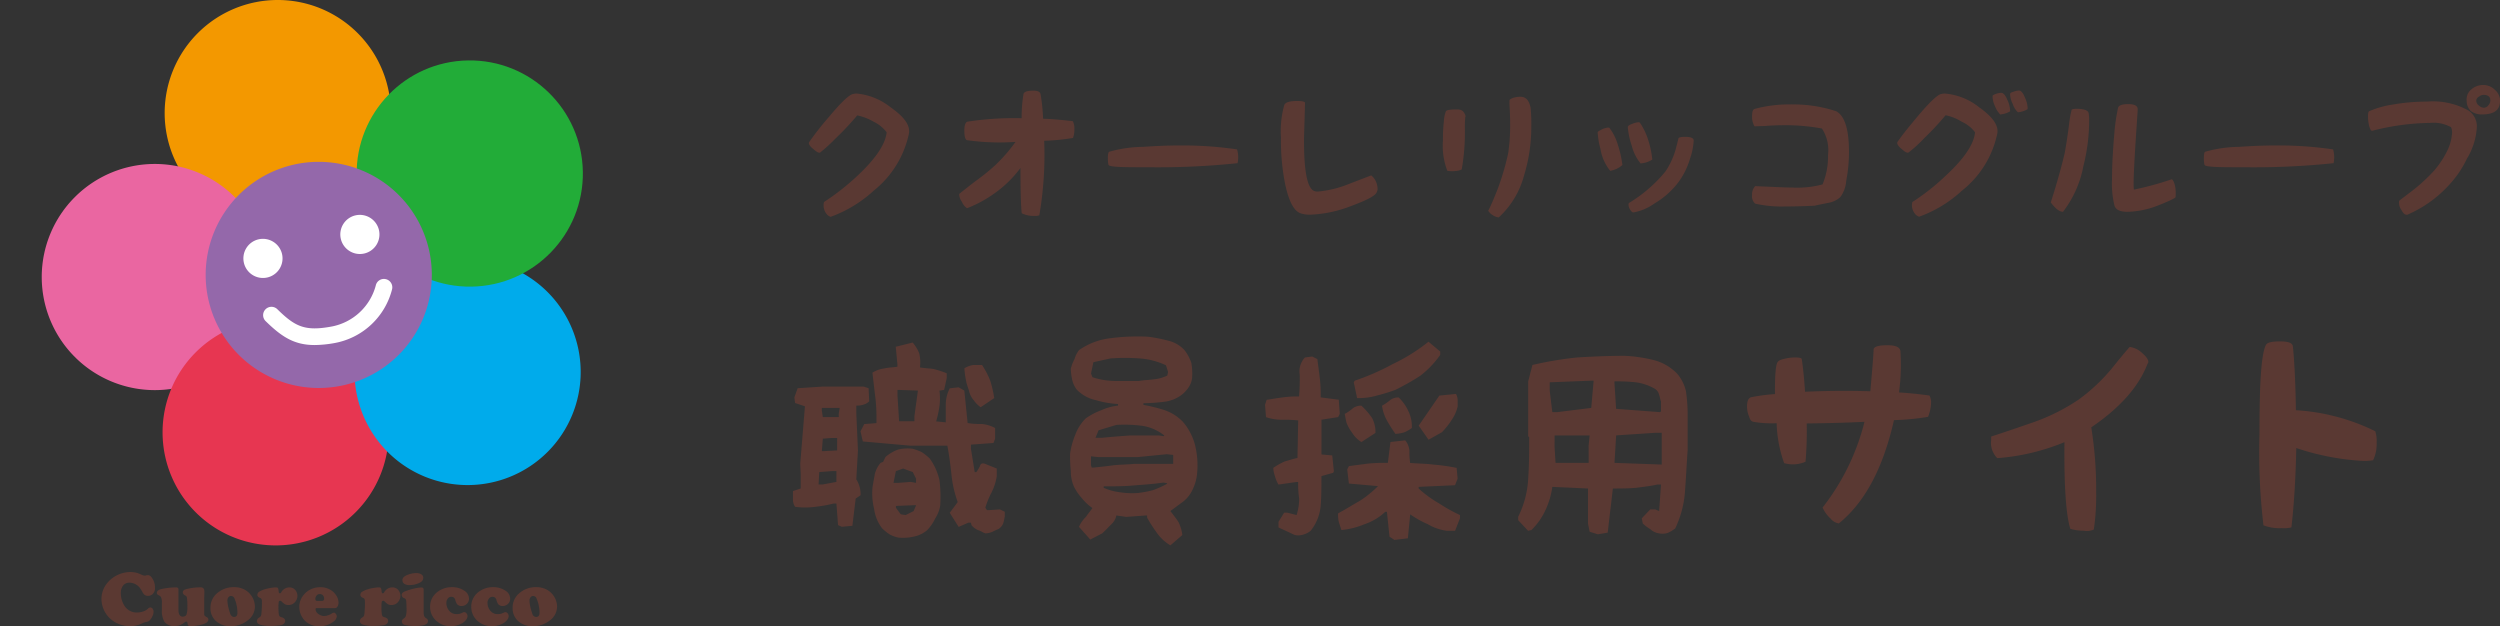
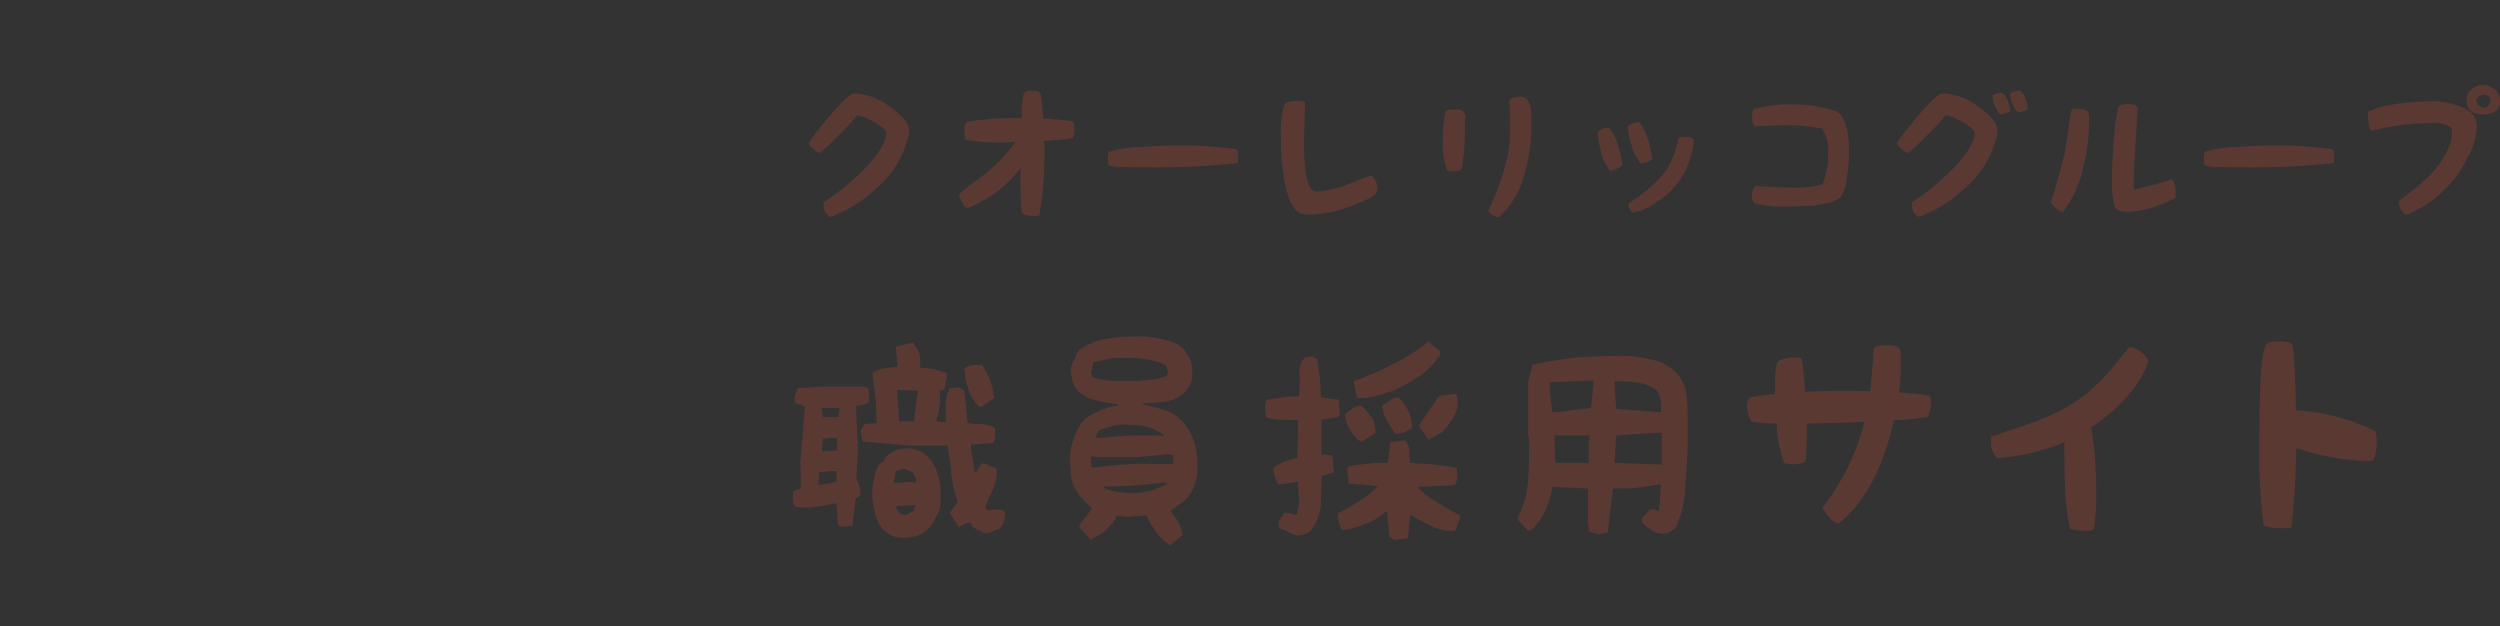
<svg xmlns="http://www.w3.org/2000/svg" width="255.472" height="64" viewBox="0 0 255.472 64">
  <rect x="0" y="0" width="255.472" height="64" fill="#333333" stroke="none" />
  <defs>
    <clipPath id="clip-path">
-       <rect id="長方形_2" data-name="長方形 2" width="64" height="64" transform="translate(752 40)" fill="#fff" stroke="#707070" stroke-width="1" />
-     </clipPath>
+       </clipPath>
  </defs>
  <g id="グループ_107" data-name="グループ 107" transform="translate(-40 -40)">
    <g id="マスクグループ_1" data-name="マスクグループ 1" transform="translate(-712)" clip-path="url(#clip-path)">
      <g id="logomark" transform="translate(756.264 40)">
        <g id="グループ_2" data-name="グループ 2" transform="translate(6.105 58.454)">
          <g id="グループ_1" data-name="グループ 1">
            <path id="パス_1" data-name="パス 1" d="M12.187,87.75a2.527,2.527,0,0,1,1.1.253,1.067,1.067,0,0,0,.345.115.862.862,0,0,0,.23-.038.507.507,0,0,1,.115-.008.45.45,0,0,1,.352.184,1.681,1.681,0,0,1,.375,1.126.774.774,0,0,1-.322.689.688.688,0,0,1-.391.115.59.59,0,0,1-.322-.084.888.888,0,0,1-.245-.306,3.162,3.162,0,0,0-.276-.444,1.145,1.145,0,0,0-.26-.245,1.365,1.365,0,0,0-.8-.268.775.775,0,0,0-.636.291,1.219,1.219,0,0,0-.237.781,2.387,2.387,0,0,0,.337,1.233,1.463,1.463,0,0,0,1.318.743,1.968,1.968,0,0,0,.628-.107,1.213,1.213,0,0,0,.483-.276.424.424,0,0,1,.245-.138.3.3,0,0,1,.237.13.506.506,0,0,1,.1.306,1.144,1.144,0,0,1-.138.506,1.345,1.345,0,0,1-.329.444.793.793,0,0,1-.345.115,1.583,1.583,0,0,0-.391.146,2.762,2.762,0,0,1-1.2.276,3.209,3.209,0,0,1-1.3-.291,2.773,2.773,0,0,1-1.624-2.474,2.552,2.552,0,0,1,.536-1.578A3.033,3.033,0,0,1,11,88,3.079,3.079,0,0,1,12.187,87.75Z" transform="translate(-9.238 -87.75)" fill="#5b3932" />
-             <path id="パス_2" data-name="パス 2" d="M19.935,90.3v2.114c0,.452.153.682.452.682a.462.462,0,0,0,.222-.061.343.343,0,0,0,.153-.161,2.609,2.609,0,0,0,.084-.835,5.351,5.351,0,0,0-.046-.873.322.322,0,0,0-.054-.146.706.706,0,0,0-.146-.107.332.332,0,0,1-.222-.3c0-.161.13-.276.383-.337a5.818,5.818,0,0,1,1.432-.176c.26,0,.391.138.391.421V90.7c-.008.123-.008.276-.015.46v1.724c0,.084.077.169.23.245a.291.291,0,0,1,.192.276c0,.237-.276.414-.835.544a4.111,4.111,0,0,1-.942.115.49.49,0,0,1-.253-.046.236.236,0,0,1-.084-.169c-.015-.161-.061-.245-.146-.245a.154.154,0,0,0-.084.023c-.023.015-.107.069-.237.161a1.436,1.436,0,0,1-.85.268,1.207,1.207,0,0,1-1.057-.437,2.158,2.158,0,0,1-.26-1.226v-.728a1.492,1.492,0,0,0-.061-.49.435.435,0,0,0-.222-.245.739.739,0,0,1-.192-.123.219.219,0,0,1-.038-.13c0-.2.153-.329.452-.4a6.954,6.954,0,0,1,1.532-.169C19.851,90.113,19.935,90.175,19.935,90.3Z" transform="translate(-12.068 -88.535)" fill="#5b3932" />
            <path id="パス_3" data-name="パス 3" d="M28.365,90.071a2.184,2.184,0,0,1,1.256.368,2.007,2.007,0,0,1,.866,1.616,1.772,1.772,0,0,1-.774,1.44,2.739,2.739,0,0,1-1.7.567,2.145,2.145,0,0,1-1.509-.529,1.73,1.73,0,0,1-.559-1.341,1.893,1.893,0,0,1,.689-1.509A2.558,2.558,0,0,1,28.365,90.071Zm-.306.9a.341.341,0,0,0-.276.13.522.522,0,0,0-.107.337,3.538,3.538,0,0,0,.084.636,6.326,6.326,0,0,0,.207.72q.126.322.391.322c.23,0,.345-.146.345-.444a3.94,3.94,0,0,0-.084-.743,3.268,3.268,0,0,0-.214-.682A.373.373,0,0,0,28.059,90.975Z" transform="translate(-14.807 -88.524)" fill="#5b3932" />
            <path id="パス_4" data-name="パス 4" d="M34.957,90.106c.138,0,.222.023.253.061a1.026,1.026,0,0,1,.077.375c.015.115.054.169.123.169.054,0,.1-.038.146-.115a.947.947,0,0,1,.812-.49.785.785,0,0,1,.582.23.9.9,0,0,1,.184.291.922.922,0,0,1,.069.345.982.982,0,0,1-.084.375,1,1,0,0,1-.222.322.843.843,0,0,1-.613.237.756.756,0,0,1-.337-.069,1.512,1.512,0,0,1-.352-.283.239.239,0,0,0-.153-.084.14.14,0,0,0-.146.123,2.471,2.471,0,0,0-.031.513,4.615,4.615,0,0,0,.046.8.392.392,0,0,0,.077.161.526.526,0,0,0,.207.092c.237.069.352.191.352.368a.376.376,0,0,1-.115.276.627.627,0,0,1-.3.161,5.747,5.747,0,0,1-1.1.077,3.345,3.345,0,0,1-1.049-.123c-.214-.077-.322-.2-.322-.375a.434.434,0,0,1,.237-.36.394.394,0,0,0,.153-.138.389.389,0,0,0,.061-.169,9.629,9.629,0,0,0,.061-1.318.67.67,0,0,0-.038-.253.256.256,0,0,0-.153-.123c-.184-.077-.276-.176-.276-.314a.407.407,0,0,1,.192-.322,2.442,2.442,0,0,1,.643-.268A4.582,4.582,0,0,1,34.957,90.106Z" transform="translate(-17.178 -88.535)" fill="#5b3932" />
-             <path id="パス_5" data-name="パス 5" d="M43.184,92.22H41.345c-.084,0-.123.038-.123.107a.616.616,0,0,0,.276.475.944.944,0,0,0,.59.222,1.254,1.254,0,0,0,.414-.077,1.317,1.317,0,0,0,.375-.176.432.432,0,0,1,.214-.092.252.252,0,0,1,.2.123.443.443,0,0,1,.1.26.714.714,0,0,1-.352.544,2.3,2.3,0,0,1-1.432.467,2.045,2.045,0,0,1-1.371-.475,1.921,1.921,0,0,1-.444-.567,1.977,1.977,0,0,1-.23-.927,1.892,1.892,0,0,1,.4-1.18,2.1,2.1,0,0,1,.873-.674,2.154,2.154,0,0,1,.866-.169,1.951,1.951,0,0,1,1.264.421,1.641,1.641,0,0,1,.421.5,1.309,1.309,0,0,1,.184.643.753.753,0,0,1-.107.414A.315.315,0,0,1,43.184,92.22Zm-1.731-.735h.391q.253,0,.253-.23a.488.488,0,0,0-.123-.345.4.4,0,0,0-.314-.13.4.4,0,0,0-.345.169.551.551,0,0,0-.115.322.223.223,0,0,0,.054.161A.282.282,0,0,0,41.453,91.484Z" transform="translate(-19.346 -88.528)" fill="#5b3932" />
            <path id="パス_6" data-name="パス 6" d="M50.737,90.106c.138,0,.222.023.253.061a1.026,1.026,0,0,1,.077.375c.015.115.054.169.123.169.054,0,.1-.038.146-.115a.95.95,0,0,1,.82-.49.785.785,0,0,1,.582.23.9.9,0,0,1,.184.291.922.922,0,0,1,.069.345.982.982,0,0,1-.084.375,1,1,0,0,1-.222.322.844.844,0,0,1-.613.237.756.756,0,0,1-.337-.069,1.512,1.512,0,0,1-.352-.283.239.239,0,0,0-.153-.084.14.14,0,0,0-.146.123,2.471,2.471,0,0,0-.031.513,4.615,4.615,0,0,0,.046.8.392.392,0,0,0,.077.161.526.526,0,0,0,.207.092c.237.069.352.191.352.368a.376.376,0,0,1-.115.276.627.627,0,0,1-.3.161,5.748,5.748,0,0,1-1.1.077,3.345,3.345,0,0,1-1.049-.123c-.214-.077-.322-.2-.322-.375a.434.434,0,0,1,.237-.36.394.394,0,0,0,.153-.138.389.389,0,0,0,.061-.169,9.629,9.629,0,0,0,.061-1.318.67.67,0,0,0-.038-.253.256.256,0,0,0-.153-.123c-.184-.077-.276-.176-.276-.314a.388.388,0,0,1,.192-.322,2.442,2.442,0,0,1,.643-.268A4.386,4.386,0,0,1,50.737,90.106Z" transform="translate(-22.44 -88.535)" fill="#5b3932" />
            <path id="パス_7" data-name="パス 7" d="M57.5,89.619v2.267a1.281,1.281,0,0,0,.046.4.5.5,0,0,0,.2.23.623.623,0,0,1,.161.146.241.241,0,0,1,.038.153c0,.337-.429.506-1.279.506a4.5,4.5,0,0,1-1.088-.107.423.423,0,0,1-.222-.138.334.334,0,0,1-.084-.222.251.251,0,0,1,.046-.161,1.255,1.255,0,0,1,.214-.184.479.479,0,0,0,.169-.291,2.865,2.865,0,0,0,.054-.605c0-.084-.008-.245-.015-.483s-.023-.375-.023-.414a.312.312,0,0,0-.214-.245.343.343,0,0,1-.245-.314c0-.161.107-.283.314-.368A6.661,6.661,0,0,1,56.5,89.5a3.746,3.746,0,0,1,.774-.115C57.424,89.382,57.5,89.458,57.5,89.619Zm-.774-1.708a.973.973,0,0,1,.536.13.4.4,0,0,1,.2.345.531.531,0,0,1-.3.475,2.278,2.278,0,0,1-1.149.276.838.838,0,0,1-.452-.107.433.433,0,0,1-.23-.391q0-.333.483-.529A2.453,2.453,0,0,1,56.727,87.911Z" transform="translate(-24.577 -87.804)" fill="#5b3932" />
            <path id="パス_8" data-name="パス 8" d="M61.855,90.071a2.187,2.187,0,0,1,1.226.345.973.973,0,0,1,.506.827.708.708,0,0,1-.237.552.768.768,0,0,1-.529.2.552.552,0,0,1-.49-.237,1.855,1.855,0,0,1-.146-.375.4.4,0,0,0-.406-.329.443.443,0,0,0-.36.184.7.7,0,0,0-.146.46,1.209,1.209,0,0,0,.337.835.919.919,0,0,0,.689.291,1.376,1.376,0,0,0,.329-.031,1.985,1.985,0,0,0,.345-.138.321.321,0,0,1,.123-.031.317.317,0,0,1,.237.123.448.448,0,0,1,.1.291.611.611,0,0,1-.146.368,1.331,1.331,0,0,1-.375.337,2.25,2.25,0,0,1-1.2.314,2.067,2.067,0,0,1-1.371-.467,1.871,1.871,0,0,1-.728-1.509,1.844,1.844,0,0,1,.674-1.463A2.387,2.387,0,0,1,61.855,90.071Z" transform="translate(-26.029 -88.524)" fill="#5b3932" />
            <path id="パス_9" data-name="パス 9" d="M68.163,90.071a2.187,2.187,0,0,1,1.226.345.973.973,0,0,1,.506.827.708.708,0,0,1-.237.552.768.768,0,0,1-.529.2.552.552,0,0,1-.49-.237,1.855,1.855,0,0,1-.146-.375.4.4,0,0,0-.406-.329.443.443,0,0,0-.36.184.7.7,0,0,0-.146.46,1.209,1.209,0,0,0,.337.835.919.919,0,0,0,.689.291,1.376,1.376,0,0,0,.329-.031,1.985,1.985,0,0,0,.345-.138.321.321,0,0,1,.123-.031.317.317,0,0,1,.237.123.448.448,0,0,1,.1.291.61.61,0,0,1-.146.368,1.33,1.33,0,0,1-.375.337,2.25,2.25,0,0,1-1.2.314,2.067,2.067,0,0,1-1.371-.467,1.871,1.871,0,0,1-.728-1.509,1.844,1.844,0,0,1,.674-1.463A2.387,2.387,0,0,1,68.163,90.071Z" transform="translate(-28.132 -88.524)" fill="#5b3932" />
            <path id="パス_10" data-name="パス 10" d="M74.682,90.071a2.184,2.184,0,0,1,1.256.368,2.007,2.007,0,0,1,.866,1.616,1.772,1.772,0,0,1-.774,1.44,2.755,2.755,0,0,1-1.7.567,2.145,2.145,0,0,1-1.509-.529,1.73,1.73,0,0,1-.559-1.341,1.893,1.893,0,0,1,.689-1.509A2.544,2.544,0,0,1,74.682,90.071Zm-.314.9a.341.341,0,0,0-.276.13.522.522,0,0,0-.107.337,3.538,3.538,0,0,0,.084.636,6.329,6.329,0,0,0,.207.72.414.414,0,0,0,.391.322c.23,0,.345-.146.345-.444a3.942,3.942,0,0,0-.084-.743,3.269,3.269,0,0,0-.214-.682A.366.366,0,0,0,74.368,90.975Z" transform="translate(-30.246 -88.524)" fill="#5b3932" />
          </g>
        </g>
        <g id="グループ_3" data-name="グループ 3" transform="translate(0 0)">
          <path id="パス_11" data-name="パス 11" d="M42.035,11.628A11.555,11.555,0,1,1,30.476.069,11.558,11.558,0,0,1,42.035,11.628Z" transform="translate(-6.362 -0.069)" fill="#f39800" />
          <path id="パス_12" data-name="パス 12" d="M23.191,36.757A11.555,11.555,0,1,1,11.632,25.2,11.558,11.558,0,0,1,23.191,36.757Z" transform="translate(-0.08 -8.445)" fill="#ea66a1" />
-           <path id="パス_13" data-name="パス 13" d="M41.713,60.564A11.555,11.555,0,1,1,30.154,49.005,11.558,11.558,0,0,1,41.713,60.564Z" transform="translate(-6.254 -16.381)" fill="#e73651" />
          <path id="パス_14" data-name="パス 14" d="M71.139,51.307A11.555,11.555,0,1,1,59.58,39.756,11.558,11.558,0,0,1,71.139,51.307Z" transform="translate(-16.063 -13.298)" fill="#00abeb" />
          <circle id="楕円形_1" data-name="楕円形 1" cx="11.559" cy="11.559" r="11.559" transform="translate(32.007 6.35) rotate(-0.866)" fill="#22ac38" />
          <path id="パス_15" data-name="パス 15" d="M48.32,36.428A11.555,11.555,0,1,1,36.761,24.876,11.558,11.558,0,0,1,48.32,36.428Z" transform="translate(-8.457 -8.338)" fill="#9468aa" />
        </g>
        <g id="グループ_4" data-name="グループ 4" transform="translate(20.599 21.955)">
          <path id="パス_16" data-name="パス 16" d="M34.931,38.2A2,2,0,1,1,32.5,36.738,2.007,2.007,0,0,1,34.931,38.2Z" transform="translate(-30.98 -34.227)" fill="#fff" />
          <path id="パス_17" data-name="パス 17" d="M49.787,34.525a2,2,0,1,1-2.428-1.463A2.007,2.007,0,0,1,49.787,34.525Z" transform="translate(-35.932 -33.001)" fill="#fff" />
          <path id="パス_18" data-name="パス 18" d="M39.282,49.58c-2.1,0-3.378-.85-5.01-2.444a.853.853,0,1,1,1.195-1.218c1.831,1.8,2.834,2.275,5.561,1.769a5.782,5.782,0,0,0,4.5-4.19.848.848,0,0,1,1.019-.651.857.857,0,0,1,.651,1.019,7.439,7.439,0,0,1-5.86,5.508A11.92,11.92,0,0,1,39.282,49.58Z" transform="translate(-31.991 -36.276)" fill="#fff" />
        </g>
      </g>
    </g>
    <path id="パス_204" data-name="パス 204" d="M2.672-7.456c0,.032-.016.048-.016.064,0,.16.144.384.5.656.32.288.528.384.656.32A16.9,16.9,0,0,0,5.424-7.888,29.559,29.559,0,0,0,7.6-10.208a5.563,5.563,0,0,1,1.664.64A3.722,3.722,0,0,1,10.608-8.48c-.128,1.216-1.12,2.688-2.944,4.4A24.458,24.458,0,0,1,4.208-1.36a1.1,1.1,0,0,0-.048.352,1.373,1.373,0,0,0,.24.784A.991.991,0,0,0,4.88.16a13.119,13.119,0,0,0,4.4-2.672,10.138,10.138,0,0,0,3.6-5.824c.16-.848-.48-1.728-1.872-2.7a6.539,6.539,0,0,0-3.5-1.408,2.427,2.427,0,0,0-.336.048c-.4.08-1.2.832-2.416,2.288A30.668,30.668,0,0,0,2.672-7.456Zm26.96-2.16a1.752,1.752,0,0,1,.16.848,2.482,2.482,0,0,1-.144.864,21.1,21.1,0,0,1-2.944.288A36.424,36.424,0,0,1,26.208,0a1.247,1.247,0,0,1-.5.064,2.736,2.736,0,0,1-1.3-.272c-.08-.72-.128-2.24-.128-4.624a11.672,11.672,0,0,1-2.528,2.5A12.8,12.8,0,0,1,18.816-.72a1.587,1.587,0,0,1-.528-.672,1.345,1.345,0,0,1-.272-.784c.192-.16.736-.592,1.648-1.3a21.385,21.385,0,0,0,2.08-1.68A16.955,16.955,0,0,0,23.776-7.5a23.669,23.669,0,0,1-4.96-.176c-.176-.048-.272-.368-.272-.992,0-.544.128-.848.32-.9A31.556,31.556,0,0,1,24.4-9.92a14.455,14.455,0,0,1,.192-2.48c.064-.224.384-.336,1.008-.336.464,0,.688.128.736.368a19.047,19.047,0,0,1,.256,2.5C27.808-9.824,28.8-9.712,29.632-9.616ZM40.5-7.136c-1.12,0-2.336.048-3.7.144a13.062,13.062,0,0,0-3.456.5c-.192.08-.144,1.152-.064,1.344.1.24,1.664.24,4.16.24a78.105,78.105,0,0,0,9.024-.416,2.9,2.9,0,0,0-.048-1.408A38.215,38.215,0,0,0,40.5-7.136ZM53.36-11.488q-.024-.192-.816-.192c-.784,0-1.216.144-1.312.432A9.933,9.933,0,0,0,50.9-7.936a22.528,22.528,0,0,0,.448,4.848c.384,1.728.9,2.688,1.6,2.9a3.092,3.092,0,0,0,.928.128,12.834,12.834,0,0,0,4.176-.88c1.6-.592,2.464-1.04,2.624-1.392a.893.893,0,0,0,.1-.368,2.057,2.057,0,0,0-.208-.832,1.665,1.665,0,0,0-.448-.544c-.72.272-1.488.576-2.208.848a11.141,11.141,0,0,1-3.2.8.945.945,0,0,1-.512-.1c-.64-.4-.944-2.112-.944-5.072C53.248-7.872,53.3-9.184,53.36-11.488Zm14.4.848c.112-.128.464-.176,1.12-.176.5,0,.736.16.912.752-.032-.272-.1.16-.1,1.056a21.929,21.929,0,0,1-.32,4.32,1.514,1.514,0,0,1-.608.16,3.021,3.021,0,0,1-.864-.016,7.137,7.137,0,0,1-.448-3.088,15.661,15.661,0,0,1,.1-2A3.062,3.062,0,0,1,67.76-10.64Zm7.616-1.472c.56,0,.9.384,1.04,1.168a16.785,16.785,0,0,1,.064,1.92,16.724,16.724,0,0,1-.736,4.944,8.91,8.91,0,0,1-2.592,4.3A1.373,1.373,0,0,1,72.56,0a1.335,1.335,0,0,1-.48-.464c.272-.512.592-1.28.96-2.208a26.609,26.609,0,0,0,1.088-3.712,19.666,19.666,0,0,0,.192-2.9q0-.7-.048-1.68a7.633,7.633,0,0,1-.016-.8q.024-.1.384-.24A2.541,2.541,0,0,1,75.376-12.112ZM83.264-8.5c.032-.064.176-.144.448-.288a1.872,1.872,0,0,1,.624-.176c.064,0,.112,0,.128.032A5.308,5.308,0,0,1,85.328-7.2a10.893,10.893,0,0,1,.464,2.064,2.524,2.524,0,0,1-1.248.592,4.728,4.728,0,0,1-.992-2.224A8.059,8.059,0,0,1,83.264-8.5Zm5.584,2.8a2.481,2.481,0,0,1-1.2.4,4.565,4.565,0,0,1-.9-1.808,7.744,7.744,0,0,1-.4-1.856c0-.08,0-.112.016-.112.032-.08.16-.176.448-.272a1.866,1.866,0,0,1,.64-.16.193.193,0,0,1,.128.048,6.545,6.545,0,0,1,.8,1.616A10.028,10.028,0,0,1,88.848-5.7ZM91.52-7.872c.064-.1.3-.144.656-.144.592,0,.9.112.9.384a6.726,6.726,0,0,1-.384,1.872A7.647,7.647,0,0,1,91.5-3.36,8.442,8.442,0,0,1,89.056-1.2a5.238,5.238,0,0,1-2.16.912c-.112-.016-.208-.128-.32-.3a1.006,1.006,0,0,1-.16-.5.473.473,0,0,1,.032-.16A14.567,14.567,0,0,0,90.192-4.48,7.8,7.8,0,0,0,91.2-6.624C91.312-7.024,91.424-7.456,91.52-7.872Zm7.824-3.008c-.224.048-.3.272-.3.768a1.792,1.792,0,0,0,.112.72c.08.224.128.336.224.3.032,0,.336-.016.944-.032.784-.064,1.472-.08,2.048-.08a20.6,20.6,0,0,1,3.808.336,4.039,4.039,0,0,1,.624,2.688,7.423,7.423,0,0,1-.56,3.024,10.049,10.049,0,0,1-3.136.32c-.656,0-1.92-.064-3.744-.144a1.2,1.2,0,0,0-.32.912.979.979,0,0,0,.32.88,12.445,12.445,0,0,0,3.024.288c.672,0,1.68-.016,3.072-.08.4-.112.832-.176,1.264-.272a2.567,2.567,0,0,0,1.312-.576,3.126,3.126,0,0,0,.624-1.68,15.8,15.8,0,0,0,.288-2.928c0-2.336-.432-3.712-1.3-4.192a13.921,13.921,0,0,0-4.56-.7A13.562,13.562,0,0,0,99.344-10.88Zm14.544,3.408c0,.032-.016.048-.016.064,0,.176.16.4.5.672.32.288.528.384.656.32a13.371,13.371,0,0,0,1.616-1.472,29.2,29.2,0,0,0,2.176-2.336,5.077,5.077,0,0,1,1.664.672,3.43,3.43,0,0,1,1.344,1.072c-.112,1.216-1.12,2.688-2.944,4.384a22.731,22.731,0,0,1-3.456,2.736,1,1,0,0,0-.048.336,1.359,1.359,0,0,0,.256.8.885.885,0,0,0,.48.368,12.837,12.837,0,0,0,4.368-2.656,10.04,10.04,0,0,0,3.616-5.84c.16-.832-.48-1.712-1.872-2.7a6.45,6.45,0,0,0-3.52-1.392,3.377,3.377,0,0,0-.336.048c-.368.064-1.184.832-2.4,2.272C115.04-9.008,114.336-8.144,113.888-7.472Zm10.624-5.04a1.645,1.645,0,0,0-.56.112c-.256.1-.336.144-.336.224a2.449,2.449,0,0,0,.256,1.04,2.394,2.394,0,0,0,.528.832,2.329,2.329,0,0,0,1.008-.32v-.128a2.693,2.693,0,0,0-.288-1.056C124.928-12.288,124.7-12.512,124.512-12.512Zm1.808-.24a1.894,1.894,0,0,0-.576.128c-.24.064-.336.144-.336.24a2.382,2.382,0,0,0,.272,1.008,1.976,1.976,0,0,0,.528.848,2.19,2.19,0,0,0,.992-.32v-.128a2.71,2.71,0,0,0-.272-1.04C126.736-12.528,126.512-12.752,126.32-12.752Zm5.376,1.968c.032-.048.208-.1.528-.1a3.09,3.09,0,0,1,.848.112c.224.08.336.192.368.336a5.613,5.613,0,0,1,.048.848,19.216,19.216,0,0,1-.592,4.576,10.986,10.986,0,0,1-2.08,4.656c-.32,0-.752-.272-1.248-.96.688-2.16,1.168-3.92,1.44-5.136.128-.752.288-1.7.432-2.88A10.19,10.19,0,0,1,131.7-10.784Zm10.224,7.1c.128.064.24.256.336.64a4.036,4.036,0,0,1,.064,1.168c0,.112-.56.384-1.728.848a9.064,9.064,0,0,1-3.152.672c-.752,0-1.184-.16-1.36-.608a9.469,9.469,0,0,1-.256-2.7c0-1.328.08-2.848.224-4.528a19.641,19.641,0,0,1,.4-2.816c.08-.224.4-.352,1.024-.352.688,0,.992.192.976.544,0,.112-.08,1.28-.224,3.472-.128,2.048-.192,3.376-.192,4.08a3.88,3.88,0,0,0,.032.64A30.894,30.894,0,0,0,141.92-3.68ZM152.5-7.136c-1.12,0-2.336.048-3.7.144a13.062,13.062,0,0,0-3.456.5c-.192.08-.144,1.152-.064,1.344.1.24,1.664.24,4.16.24a78.105,78.105,0,0,0,9.024-.416,2.9,2.9,0,0,0-.048-1.408A38.215,38.215,0,0,0,152.5-7.136Zm9.584-3.488c-.048.032-.1.192-.1.512a4.173,4.173,0,0,0,.128,1.024c.112.368.208.48.32.448a24.739,24.739,0,0,1,5.872-.8,3.727,3.727,0,0,1,2.16.432,1.3,1.3,0,0,1,.112.56,4.787,4.787,0,0,1-.512,1.888,9.517,9.517,0,0,1-1.3,1.968A17.882,17.882,0,0,1,166.752-2.7c-.176.144-.736.56-1.584,1.216a1.224,1.224,0,0,0,.224.928c.176.352.352.5.544.5H166a12.481,12.481,0,0,0,4.8-3.664,9.961,9.961,0,0,0,1.28-2.048A6.93,6.93,0,0,0,173.1-8.944a1.929,1.929,0,0,0-.848-1.76,7.452,7.452,0,0,0-4.272-.912,19.665,19.665,0,0,0-3.456.3A9.446,9.446,0,0,0,162.08-10.624Zm9.984-1.12a1.424,1.424,0,0,0,.432,1.1,1.851,1.851,0,0,0,1.152.336c1.232,0,1.824-.448,1.824-1.408a1.432,1.432,0,0,0-.528-1.1,1.659,1.659,0,0,0-1.184-.5,1.827,1.827,0,0,0-1.216.448A1.3,1.3,0,0,0,172.064-11.744Zm1.76.752a.755.755,0,0,1-.512-.224.617.617,0,0,1-.272-.512.49.49,0,0,1,.288-.4.721.721,0,0,1,.5-.176c.4,0,.656.192.656.56a.718.718,0,0,1-.208.5A.551.551,0,0,1,173.824-10.992ZM11.808,32.936a4.759,4.759,0,0,0,1.56-.1,3.009,3.009,0,0,0,1.392-.672,4.61,4.61,0,0,0,.816-1.2,3.364,3.364,0,0,0,.5-1.272,13.462,13.462,0,0,0-.072-2.616,6.071,6.071,0,0,0-.984-2.208,5.151,5.151,0,0,0-.84-.672,5.64,5.64,0,0,0-.912-.336,4.109,4.109,0,0,0-1.464.072,4.054,4.054,0,0,0-1.32.768l-.24.5-.264.1a3.036,3.036,0,0,0-.576,1.1c-.072.408-.168.936-.24,1.344a6.805,6.805,0,0,0,.168,2.3A4.122,4.122,0,0,0,10.152,32a5.437,5.437,0,0,0,.744.6A3.136,3.136,0,0,0,11.808,32.936Zm8.88-.432a1.979,1.979,0,0,0,.744-.168,4.44,4.44,0,0,1,.576-.264,1.153,1.153,0,0,0,.5-.576c.1-.264.1-.432.168-.7v-.5l-.5-.24-1.08.072h-.24l-.168-.24a8.957,8.957,0,0,1,.672-1.632,5.727,5.727,0,0,0,.5-1.608V25.88l-1.248-.5c-.264-.072-.408,0-.48.264a4.393,4.393,0,0,1-.36.6h-.168l-.384-2.376v-.432l2.3-.168.168-.432v-1.1a3.653,3.653,0,0,0-1.344-.408,7.631,7.631,0,0,1-1.464-.1l-.336-3.312-.576-.336-.912.1a3.627,3.627,0,0,0-.408,1.608v1.872l-.984-.1a10.934,10.934,0,0,0,.336-1.536,6,6,0,0,0,0-1.608l.48-.072.264-1.2v-.5a10.553,10.553,0,0,0-1.32-.432c-.408-.072-.912-.072-1.416-.168a4.071,4.071,0,0,0-.072-1.44,4.005,4.005,0,0,0-.672-1.1l-1.728.432.168,1.776v.264c-.408.072-.912.072-1.3.168a3.105,3.105,0,0,0-1.248.432c.072.744.168,1.44.24,2.112a17.093,17.093,0,0,1,.168,2.208v.84l-1.248.1-.384.744.24,1.032,4.872.432h3.768c.168.912.312,1.944.408,2.88a11.668,11.668,0,0,0,.648,2.88l-.816,1.1.912,1.44.984-.432h.264l.072.264a1.833,1.833,0,0,0,.672.5C20.208,32.24,20.448,32.432,20.688,32.5ZM6.024,31.832l1.08-.1.336-2.784.5-.336a2.658,2.658,0,0,0-.1-.864,3,3,0,0,0-.336-.768l.168-2.952-.168-3.816v-.768a1.927,1.927,0,0,0,.744-.1,1.266,1.266,0,0,0,.576-.336L8.76,17.672l-.5-.168H4.08l-2.568.168-.336.936.072.576,1.008.336-.48,5.856.048,1.1v1.44l-.792.264v.84a1.34,1.34,0,0,0,.216.768,7.6,7.6,0,0,0,2.088,0,14.433,14.433,0,0,0,1.872-.336h.264l.168,2.208Zm7.344-1.608-.816.408-.5-.072-.5-.672V29.7l1.824-.072h.24Zm.24-2.88-.552-.1-1.248.1h-.5l.24-1.2.744-.264.984.36.336.672Zm-8.136-.1-1.392.264H3.648L3.72,26.24l1.32-.1h.432Zm.072-3.216-1.32.072h-.24l.1-1.272.888-.072h.576Zm7.9-2.976H11.88l-.168-2.64V17.84l2.088.072-.36,2.64Zm-7.728-.432H4.08l-.1-.672v-.264H5.808l-.1.6Zm14.5-1.008L21.6,18.68a11.847,11.847,0,0,0-.408-1.776,8.491,8.491,0,0,0-.84-1.608h-.888a2.573,2.573,0,0,0-.912.336A7.7,7.7,0,0,0,18.72,16.9c.072.432.24.768.336,1.176a2.237,2.237,0,0,0,.48.864A2.976,2.976,0,0,0,20.208,19.616ZM39.6,33.728l1.224-1.056a4.3,4.3,0,0,0-.384-1.3c-.24-.384-.552-.768-.84-1.152l1.368-1.008a3.446,3.446,0,0,0,.984-1.368,4.518,4.518,0,0,0,.384-1.536,8.6,8.6,0,0,0-.216-2.832A5.978,5.978,0,0,0,40.9,21.128a4.7,4.7,0,0,0-1.92-1.224,16.327,16.327,0,0,0-2.136-.528v-.168a19.881,19.881,0,0,0,2.064-.144,3.68,3.68,0,0,0,1.824-.7,3.209,3.209,0,0,0,.768-.84,2.187,2.187,0,0,0,.312-.84,6.03,6.03,0,0,0-.072-1.608,4.513,4.513,0,0,0-.7-1.3,3.3,3.3,0,0,0-1.752-.984,14.57,14.57,0,0,0-1.992-.384,21.443,21.443,0,0,0-3.744.144,7.034,7.034,0,0,0-3.288,1.224,2.709,2.709,0,0,0-.456.912,4.188,4.188,0,0,0-.384,1.008,6.048,6.048,0,0,0,.144,1.128,2.611,2.611,0,0,0,.48,1.008A3.857,3.857,0,0,0,32.016,18.9a9.649,9.649,0,0,0,2.232.384v.168a5.426,5.426,0,0,0-1.68.456,6.882,6.882,0,0,0-1.608.84,4.571,4.571,0,0,0-1.08,1.68,8.072,8.072,0,0,0-.528,1.92,13.876,13.876,0,0,0,.072,1.752,3.911,3.911,0,0,0,.312,1.608,5.317,5.317,0,0,0,.84,1.224,5.05,5.05,0,0,0,1.056.984c-.216.312-.456.6-.672.912a3.167,3.167,0,0,0-.7,1.008l1.152,1.3L32.64,32.5c.312-.288.6-.6.912-.912a1.653,1.653,0,0,0,.528-.912l1.008.144,1.992-.144h.144V30.9a15.089,15.089,0,0,0,.984,1.536A4.474,4.474,0,0,0,39.6,33.728Zm-.384-6.264a10.285,10.285,0,0,1-1.392.624,11.177,11.177,0,0,1-1.512.288,7.95,7.95,0,0,1-1.848-.072,5.814,5.814,0,0,1-1.68-.456V27.7c1.08,0,2.136,0,3.144-.1.984-.072,1.992-.144,2.976-.288l.384.072Zm.672-2.064h-3.96c-.7.072-1.464.072-2.136.144-.7.1-1.392.168-2.064.24H31.56l-.072-.24v-.912l.7.072h4.128l2.9-.288.672.072Zm-.912-2.9-.072.072-.456-.072H35.472c-1.008.072-1.92.144-2.9.24h-.624l.312-.768,1.824-.552a14.1,14.1,0,0,1,2.688.1A4.726,4.726,0,0,1,38.976,22.5Zm.312-6.12a4.189,4.189,0,0,1-1.368.384c-.552.072-1.008.072-1.536.168H33.936a7.718,7.718,0,0,1-2.3-.384l-.144-.384.24-1.152,1.752-.384a20.528,20.528,0,0,1,2.976,0,7.528,7.528,0,0,1,2.688.7l.216.672ZM62.5,33.176l1.368-.168.24-2.448a9.7,9.7,0,0,0,1.8,1.008,5.074,5.074,0,0,0,1.944.672h.84l.5-1.272v-.336a16.4,16.4,0,0,1-2.112-1.176,11.855,11.855,0,0,1-2.112-1.536v-.168l3.72-.168.264-.672-.1-1.1a20.21,20.21,0,0,0-2.376-.336c-.744-.1-1.608-.1-2.376-.168a7.682,7.682,0,0,1-.072-1.272A1.932,1.932,0,0,0,63.6,23l-1.512.168L61.824,25.3a19.317,19.317,0,0,0-2.04.072c-.672.1-1.344.168-1.944.264l-.168.336.168,1.44,2.976.264a11,11,0,0,1-1.872,1.512c-.768.432-1.44.864-2.208,1.272a3.505,3.505,0,0,0,.072.864c.1.336.192.576.264.84a8.044,8.044,0,0,0,2.376-.6A5.723,5.723,0,0,0,61.56,30.3h.168l.264,2.544Zm-10.176-.5a1.727,1.727,0,0,0,.936-.072,2.036,2.036,0,0,0,.672-.36,4.765,4.765,0,0,0,1.032-2.616c.072-.936.072-1.944.072-2.976l1.2-.336.072-.168-.168-1.608-1.1-.1V20.888l1.7-.264.168-.336-.1-1.44-1.848-.24a14.347,14.347,0,0,0-.1-2.04c-.072-.6-.168-1.272-.24-1.872l-.528-.264-.744.1a2.076,2.076,0,0,0-.528,1.776,21.656,21.656,0,0,1-.072,2.208,10.148,10.148,0,0,0-1.7.1c-.6.072-1.1.168-1.608.24l-.168.5.1,1.272a4.911,4.911,0,0,0,1.608.264,13.116,13.116,0,0,1,1.68.072l-.072,3.84c-.432.072-.864.24-1.272.336a7.539,7.539,0,0,0-1.2.672,2.739,2.739,0,0,0,.168.84,3.309,3.309,0,0,0,.36.864l1.848-.264h.168a10.148,10.148,0,0,0,.1,1.7,5.473,5.473,0,0,1-.264,1.68l-.936-.24h-.336l-.576.936V31.9Zm6.792-9.5,1.44-.936a3.056,3.056,0,0,0-.336-1.512,7.459,7.459,0,0,0-1.1-1.272,1.387,1.387,0,0,0-.84.24,4.685,4.685,0,0,1-.864.6l.168.864a4.3,4.3,0,0,0,.6,1.08A2.905,2.905,0,0,0,59.112,23.168Zm6.864-.24,1.368-.768a7.788,7.788,0,0,0,1.008-1.272,3.9,3.9,0,0,0,.6-1.368v-.672a1.47,1.47,0,0,0-.168-.6l-1.7.168-2.112,3.072Zm-3.384-.6a3.614,3.614,0,0,0,.936-.168,3.971,3.971,0,0,0,.744-.432,3.635,3.635,0,0,0-.336-1.68,4.6,4.6,0,0,0-1.008-1.44,1.387,1.387,0,0,0-.84.24,4.685,4.685,0,0,1-.864.6,4.311,4.311,0,0,0,.5,1.512A14.342,14.342,0,0,0,62.592,22.328ZM58.68,18.68a6.676,6.676,0,0,0,2.04-.264,18.594,18.594,0,0,0,1.872-.576,25.106,25.106,0,0,0,2.544-1.44,9.625,9.625,0,0,0,2.04-2.136v-.336l-1.2-1.008a18.428,18.428,0,0,1-3.648,2.28,24.2,24.2,0,0,1-3.888,1.7l-.1.168ZM83.28,32.6l1.008-.168.528-4.512c.744,0,1.608,0,2.376-.072.744-.1,1.44-.168,2.184-.336h.36l-.192,2.712-.408-.168h-.5l-.864.912.1.528a4.279,4.279,0,0,0,.768.576,1.622,1.622,0,0,0,.912.432,1.684,1.684,0,0,0,.936-.072,3.663,3.663,0,0,0,.7-.432,10.462,10.462,0,0,0,1.008-3.912c.1-1.344.168-2.712.264-4.152V20.12a18.844,18.844,0,0,0-.168-2.112,4.208,4.208,0,0,0-.864-1.776,5.073,5.073,0,0,0-2.448-1.44,15.081,15.081,0,0,0-2.976-.432c-1.608,0-3.216.072-4.824.168a36.488,36.488,0,0,0-4.584.768l-.432,1.68v5.616l.1.072c0,1.44,0,2.808-.1,4.248A9.8,9.8,0,0,1,75.144,30.8v.36l1.008,1.08.336-.072a6.708,6.708,0,0,0,1.44-2.04,7.989,7.989,0,0,0,.7-2.376l3.648.168V31.5l.168.84Zm6.528-7.128L84.984,25.3l.168-2.808,3.984-.264h.672ZM82.344,25.3H78.96l-.1-1.608V22.5H82.44l-.1,1.032Zm7.392-5.256-.1.072-4.488-.336-.168-2.64v-.168a17.179,17.179,0,0,1,2.208.1,5.216,5.216,0,0,1,1.944.672.946.946,0,0,1,.408.6c.1.264.1.432.192.672Zm-7.128-.36-3.48.432h-.5l-.264-2.208v-.84l4.248-.168h.24Zm34.56-1.272a1.528,1.528,0,0,1,.168.744,4.065,4.065,0,0,1-.312,1.44,24.652,24.652,0,0,1-3.48.336c-1.128,4.968-3,8.424-5.64,10.56a1.4,1.4,0,0,1-.84-.5,3.34,3.34,0,0,1-.816-1.128,23.369,23.369,0,0,0,4.176-8.352l.1-.408c-1.968.1-3.84.144-5.9.168a36.224,36.224,0,0,1-.12,3.912,3.245,3.245,0,0,1-2.184.144,13.22,13.22,0,0,1-.768-4.08,10.893,10.893,0,0,1-2.376-.144c-.192-.048-.336-.168-.432-.528a2.541,2.541,0,0,1-.216-1.008c0-.624.144-.912.456-.984a18.643,18.643,0,0,1,2.4-.312c-.024-2.064.1-3.12.288-3.288.072-.12.24-.216.648-.312a4.5,4.5,0,0,1,1.1-.144c.456,0,.672.048.7.168.12.816.24,1.872.336,3.336,2.232-.1,4.392-.12,6.672-.048.192-2.184.312-3.624.336-4.32.1-.264.528-.384,1.416-.384.84,0,1.248.192,1.32.576a20.83,20.83,0,0,1-.144,4.248C115.272,18.176,116.3,18.3,117.168,18.416Zm20.4-4.9a.141.141,0,0,1,.12-.048,2.215,2.215,0,0,1,1.152.552c.432.384.7.672.7,1.008a1.335,1.335,0,0,0-.1.192c-.912,2.328-2.808,4.464-5.736,6.456a39.925,39.925,0,0,1,.5,6.648,23.73,23.73,0,0,1-.24,3.792,1.691,1.691,0,0,1-1.008.12,4.755,4.755,0,0,1-1.392-.192c-.432-1.368-.648-4.32-.6-8.856a22.191,22.191,0,0,1-6.864,1.632,2.2,2.2,0,0,1-.624-1.872v-.336c1.344-.432,2.736-.912,4.128-1.392a20.25,20.25,0,0,0,4.8-2.376,18.627,18.627,0,0,0,3.5-3.312Q136.7,14.528,137.568,13.52Zm25.152,8.544a2.981,2.981,0,0,1,.144,1.128,3.836,3.836,0,0,1-.36,1.848,5.883,5.883,0,0,1-.96.072,25.616,25.616,0,0,1-6.888-1.32c-.072,3.432-.264,6.072-.5,8.112a3.184,3.184,0,0,1-.984.072,4.507,4.507,0,0,1-1.872-.288,63.469,63.469,0,0,1-.408-9.36c0-5.04.168-8.064.648-9.048.12-.264.552-.384,1.464-.384.888,0,1.224.168,1.3.48.12,1.152.264,3.264.312,6.552A21.114,21.114,0,0,1,162.72,22.064Z" transform="translate(120 62)" fill="#5a3933" />
  </g>
</svg>